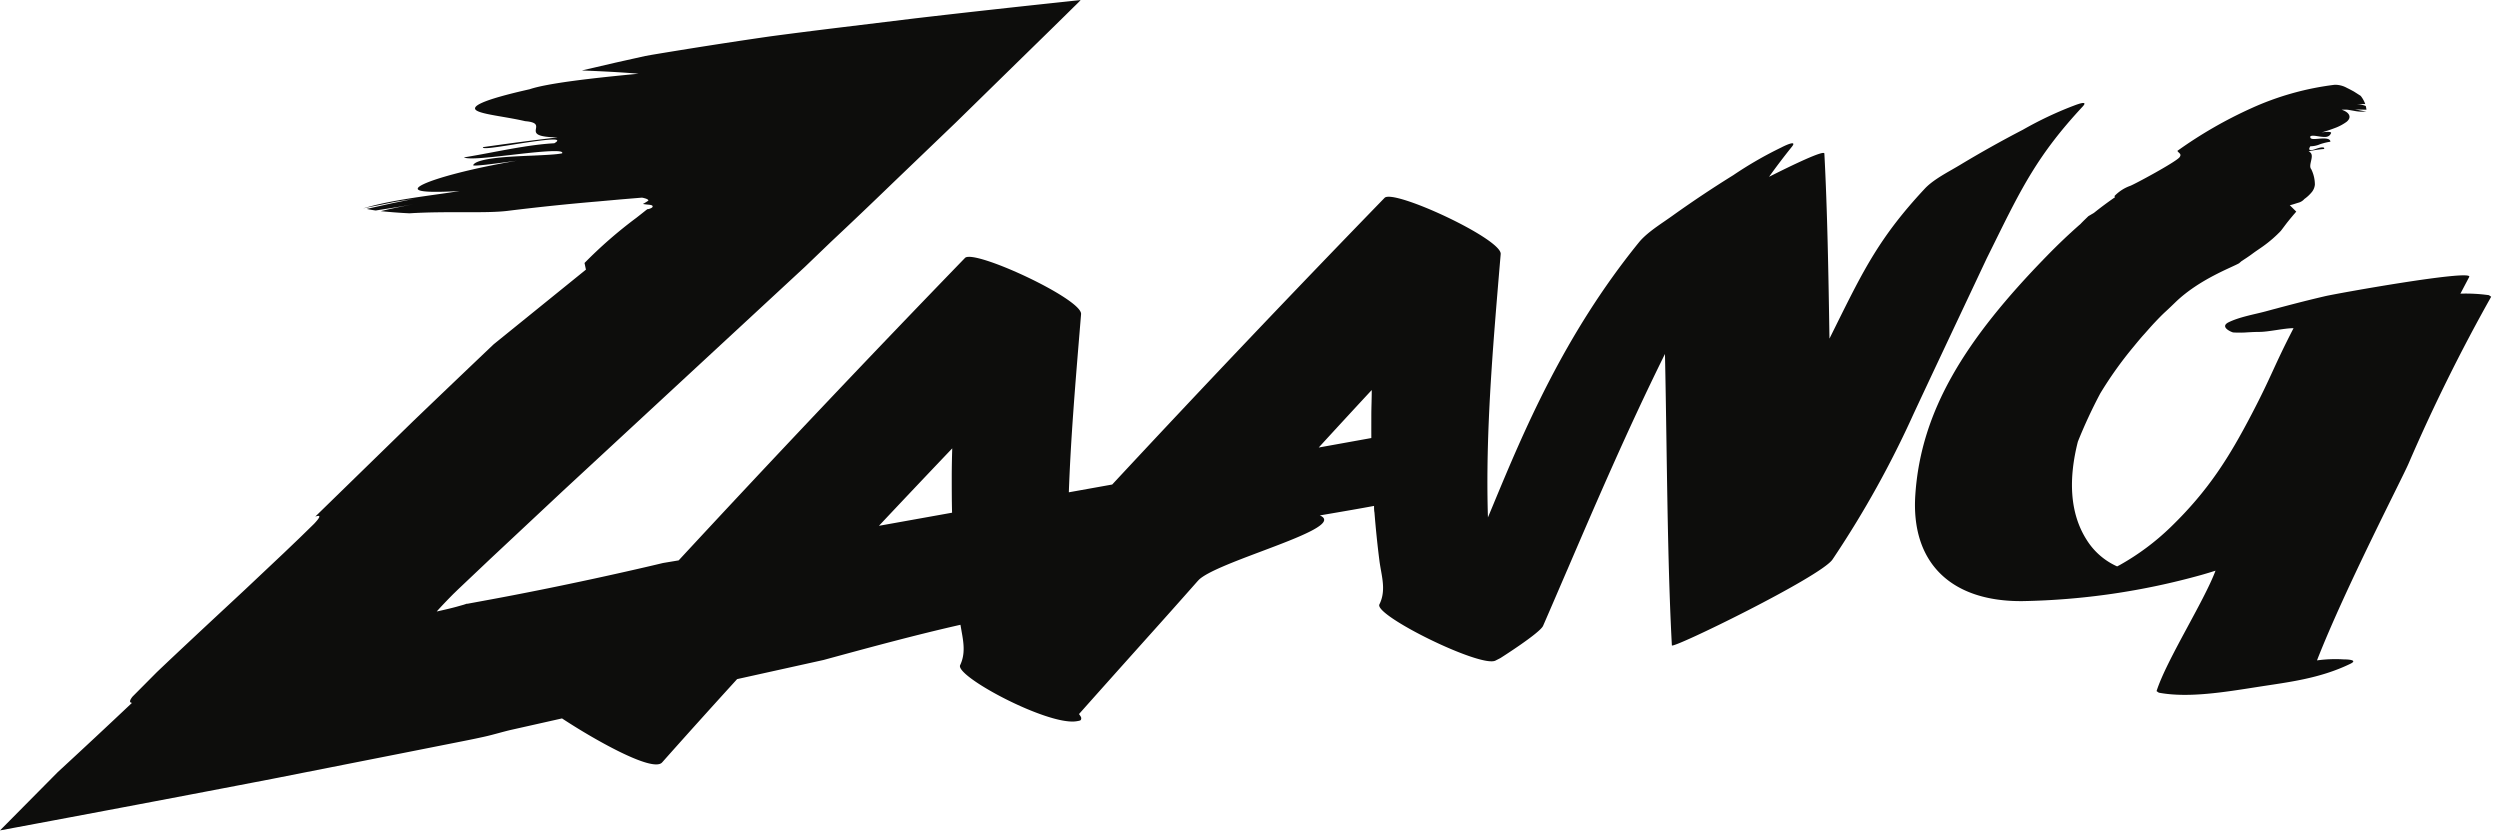
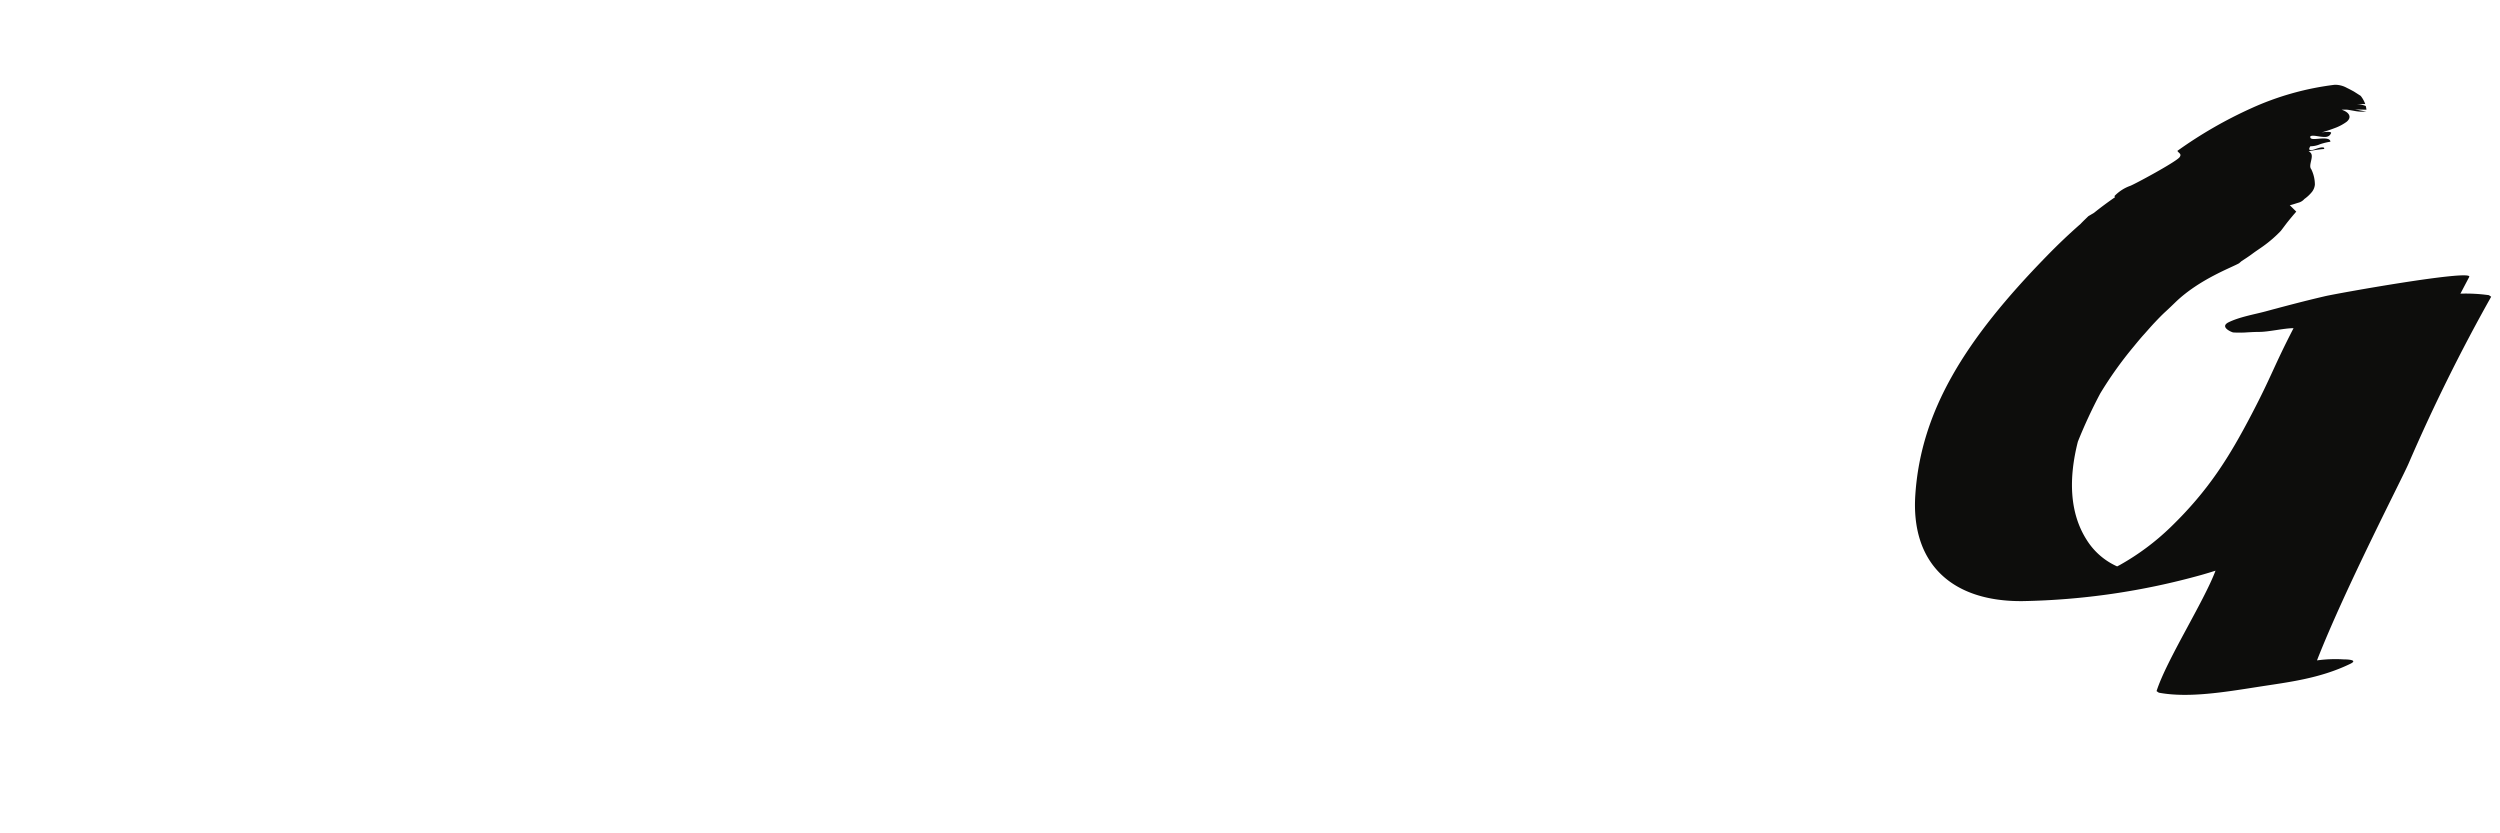
<svg xmlns="http://www.w3.org/2000/svg" width="126" height="42" fill="none">
  <path d="M118.142 33.234a6.781 6.781 0 0 0-1.366.05c1.416-3.62 4.271-9.126 4.609-9.906a89.547 89.547 0 0 1 4.17-8.422l-.114-.079a8.48 8.48 0 0 0-1.436-.077l.444-.844c.207-.398-6.694.835-7.278.975-.989.23-1.987.493-2.985.763-.555.15-1.324.278-1.883.558-.444.238.186.497.25.503.195.013.389.013.584 0l-.212.019c.293-.022.662-.045.946-.046.473 0 1.251-.188 1.724-.188-1.008 1.95-1.101 2.404-2.114 4.34-1.114 2.13-2.152 3.823-4.088 5.695a12.398 12.398 0 0 1-2.557 1.903l-.132.069a3.486 3.486 0 0 1-1.541-1.346c-.864-1.362-.907-3.091-.439-4.94.333-.832.711-1.645 1.13-2.434a19.205 19.205 0 0 1 1.69-2.367c.176-.215.367-.447.537-.632.169-.188.344-.393.522-.58.177-.187.352-.37.538-.54.186-.17.352-.332.516-.49 1.199-1.15 2.846-1.746 3.193-1.95l.115-.1c.186-.123.371-.24.557-.38.185-.138.366-.253.538-.377a6.27 6.27 0 0 0 .892-.773c.111-.14.24-.322.364-.476.123-.153.269-.328.416-.496l-.325-.322c.15-.034.31-.092.433-.128a.602.602 0 0 0 .301-.187c.146-.103.278-.227.39-.367a.71.71 0 0 0 .139-.356 1.777 1.777 0 0 0-.182-.776c-.091-.107-.04-.278 0-.464.04-.187.061-.348-.134-.437.257-.059.518-.099.779-.12.053-.128-.194-.086-.421 0-.229.086-.425.103-.27-.137.17 0 .339-.037.496-.106.167-.055.339-.097.513-.123 0-.169-.269-.178-.538-.155-.269.022-.519.059-.468-.12.103-.064.333 0 .537.022.204.023.404.044.504-.181.04-.09-.307-.063-.484-.033.255-.07.505-.156.753-.253a2.42 2.42 0 0 0 .508-.28c.115-.093.172-.196.146-.305-.028-.11-.143-.226-.389-.307a2.51 2.51 0 0 1 .304 0l.315.054c.208.044.421.055.633.033-.186-.013-.487-.104-.668-.104l.665.015a1.328 1.328 0 0 0-.035-.187 1.402 1.402 0 0 0-.481-.097h.455a1.443 1.443 0 0 0-.229-.413l-.344-.22c-.119-.064-.235-.127-.347-.18a1.222 1.222 0 0 0-.619-.159 14.32 14.32 0 0 0-4.217 1.189 21.769 21.769 0 0 0-3.712 2.142c.064.12.245.15.1.333-.245.263-2.173 1.304-2.467 1.427-.304.106-.58.284-.806.52l.029.056a18.36 18.36 0 0 0-1.06.788l-.282.167c-.132.13-.269.257-.39.387a29.273 29.273 0 0 0-1.711 1.626c-4.097 4.198-6.333 7.774-6.62 12.019-.234 3.434 1.796 5.403 5.405 5.369a35.855 35.855 0 0 0 9.015-1.32c.236-.067.473-.139.709-.214-.585 1.561-2.475 4.513-2.971 6.07l.114.079c1.478.278 3.315-.028 5.008-.294 1.489-.233 3.083-.408 4.628-1.154.498-.232-.292-.23-.299-.23Z" fill="#0D0D0C" />
-   <path fill-rule="evenodd" clip-rule="evenodd" d="m100.135 13.014.346-.698c1.399-2.835 2.236-4.53 4.483-6.943.321-.343-.28-.11-.458-.042l-.046.017c-.863.332-1.7.731-2.505 1.19a57.203 57.203 0 0 0-3.15 1.763c-.126.077-.264.155-.407.238-.5.286-1.06.607-1.408.99-2.237 2.401-3.06 4.061-4.45 6.862l-.335.675c-.05-3.26-.106-6.484-.257-9.327 0-.195-1.564.555-2.788 1.172.376-.524.758-1.027 1.145-1.508.333-.41-.476 0-.522.027-.846.409-1.66.879-2.437 1.406a56.133 56.133 0 0 0-3.03 2.02c-.125.09-.26.183-.4.28-.472.324-.995.684-1.32 1.086-3.79 4.676-5.82 9.56-7.376 13.309l-.228.546c-.024-.788-.032-1.58-.024-2.374.032-3.331.315-6.708.597-10.076l.07-.823c.062-.762-5.403-3.294-5.852-2.832A929.642 929.642 0 0 0 56.055 24.42l-2.186.392c.095-2.659.316-5.334.537-8.01l.08-.97c.063-.761-5.403-3.294-5.851-2.831a943.699 943.699 0 0 0-14.43 15.242l-.788.132c-1.325.32-5.09 1.184-9.022 1.9l-.748.138-.075.015h-.05l-.151.05-.372.105c-.273.075-.617.155-.989.237.218-.248.514-.555.842-.888l.063-.06.158-.154.324-.307 1.314-1.244 3.657-3.423L40.57 13.448l1.316-1.264c1.027-.962 2.053-1.94 3.108-2.96l3.178-3.048 3.185-3.118 1.578-1.543.779-.765.385-.38.131-.127c.087-.086.173-.169.233-.24-2.855.302-5.703.613-8.365.925l-3.836.467c-1.213.148-2.373.295-3.458.44-2.05.296-4.047.61-5.948.927l-.337.061-.638.142-.851.19-1.706.396c1.052.042 2.022.092 2.86.165-2.295.215-4.602.479-5.494.783-2.46.554-2.989.881-2.66 1.078.2.121.716.21 1.3.31.374.065.773.134 1.139.22.597.049.571.212.543.379-.033.207-.069.422 1.097.438-1.504.178-2.256.278-3.766.491-.063.121.636.01 1.447-.117.223-.035.453-.072.679-.106 1.05-.155 1.99-.276 1.468.028-.997.055-2.075.258-3.136.458-.48.09-.955.18-1.42.255.24.121 1.263.003 2.324-.119h.002l.436-.05c1.203-.135 2.313-.235 2.187-.036-.276.06-.86.086-1.516.116a50.35 50.35 0 0 0-.926.044c-.986.058-1.913.175-2.04.433-.047.082 1.091-.072 1.88-.178l.31-.041c-2.298.391-4.049.87-4.702 1.185-.654.317-.224.458 1.832.341a56.68 56.68 0 0 1-1.144.169c-1.236.175-2.644.376-3.725.708.206-.046.454-.097.721-.149.203-.041.417-.084.629-.129.265-.055.533-.097.777-.135.18-.028.345-.054.49-.082l-1.195.242-1.24.278c.14.03.295.058.457.08.158-.027.317-.051.479-.076.462-.072.933-.146 1.416-.243l-.438.088c-.405.083-.813.164-1.203.264.421.042.914.083 1.444.108.95-.059 1.889-.057 2.727-.056.914.002 1.711.002 2.28-.075 1.49-.184 2.991-.34 4.504-.468l1.135-.102 1.069-.089a.889.889 0 0 1 .14.031c.154.041.193.088.185.121a2.793 2.793 0 0 1-.267.163l-.006.003c.07.016.149.023.222.031.13.012.24.023.262.07.03.068-.059.105-.126.133l-.008.003a.499.499 0 0 1-.112.027c.017-.029-.085.053-.177.126l-.064.051-.332.261a22.48 22.48 0 0 0-2.608 2.273l.071.335-4.649 3.762c-1.36 1.293-2.715 2.586-4.063 3.88l-4.93 4.805c.214-.07.353-.074-.06.364l-.717.7-.806.771-1.958 1.846-1.06.987-.001.002h-.002c-1.086 1.012-2.233 2.08-3.377 3.167L6.68 35.109c-.218.276-.101.304-.029.316a405.966 405.966 0 0 1-3.738 3.488L0 41.853c4.747-.885 9.297-1.745 13.708-2.596l6.494-1.282 3.147-.624c.527-.104.757-.155 1.023-.213l.123-.028c.167-.037.41-.103.65-.167.228-.062.456-.122.61-.157l2.571-.578c1.49.985 4.57 2.759 5.045 2.218 1.25-1.407 2.511-2.806 3.78-4.199l4.355-.964c2.327-.634 4.649-1.265 6.901-1.774l.051.295v.002c.103.572.21 1.157-.066 1.735-.275.554 4.398 3.048 5.851 2.832.23-.036.232-.046.25-.125v-.003c.013-.066-.035-.13-.082-.196l-.028-.042c.862-.969 2.182-2.446 3.363-3.765a439.828 439.828 0 0 0 2.608-2.927l.069-.074c.42-.402 1.785-.917 3.139-1.427 1.929-.726 3.835-1.445 2.956-1.817l.522-.089c.7-.12 1.48-.253 2.212-.39 0 .11 0 .223.021.333.065.81.146 1.615.248 2.413.02.163.049.326.078.49.103.574.209 1.158-.078 1.728-.274.554 5.108 3.208 5.85 2.832l.25-.128s1.988-1.258 2.15-1.623c.382-.875.784-1.814 1.208-2.798l.002-.002c1.428-3.323 3.083-7.175 4.933-10.903.032 1.465.053 2.967.076 4.467v.003c.053 3.56.106 7.121.272 10.216 0 .205 7.473-3.442 8.09-4.32l.112-.166a50.214 50.214 0 0 0 3.976-7.172c.767-1.645 1.766-3.762 2.606-5.544v-.001c.42-.886.797-1.69 1.089-2.309Zm-52.142 9.583c-.014.435-.022.868-.025 1.303 0 .654 0 1.305.016 1.94l-3.686.661a804.27 804.27 0 0 1 3.695-3.904Zm21.144-2.942c-.894.963-1.785 1.929-2.674 2.9l2.652-.478-.001-.409.001-.814c.002-.182.006-.367.011-.551.005-.215.01-.432.01-.648Z" fill="#0D0D0C" />
</svg>